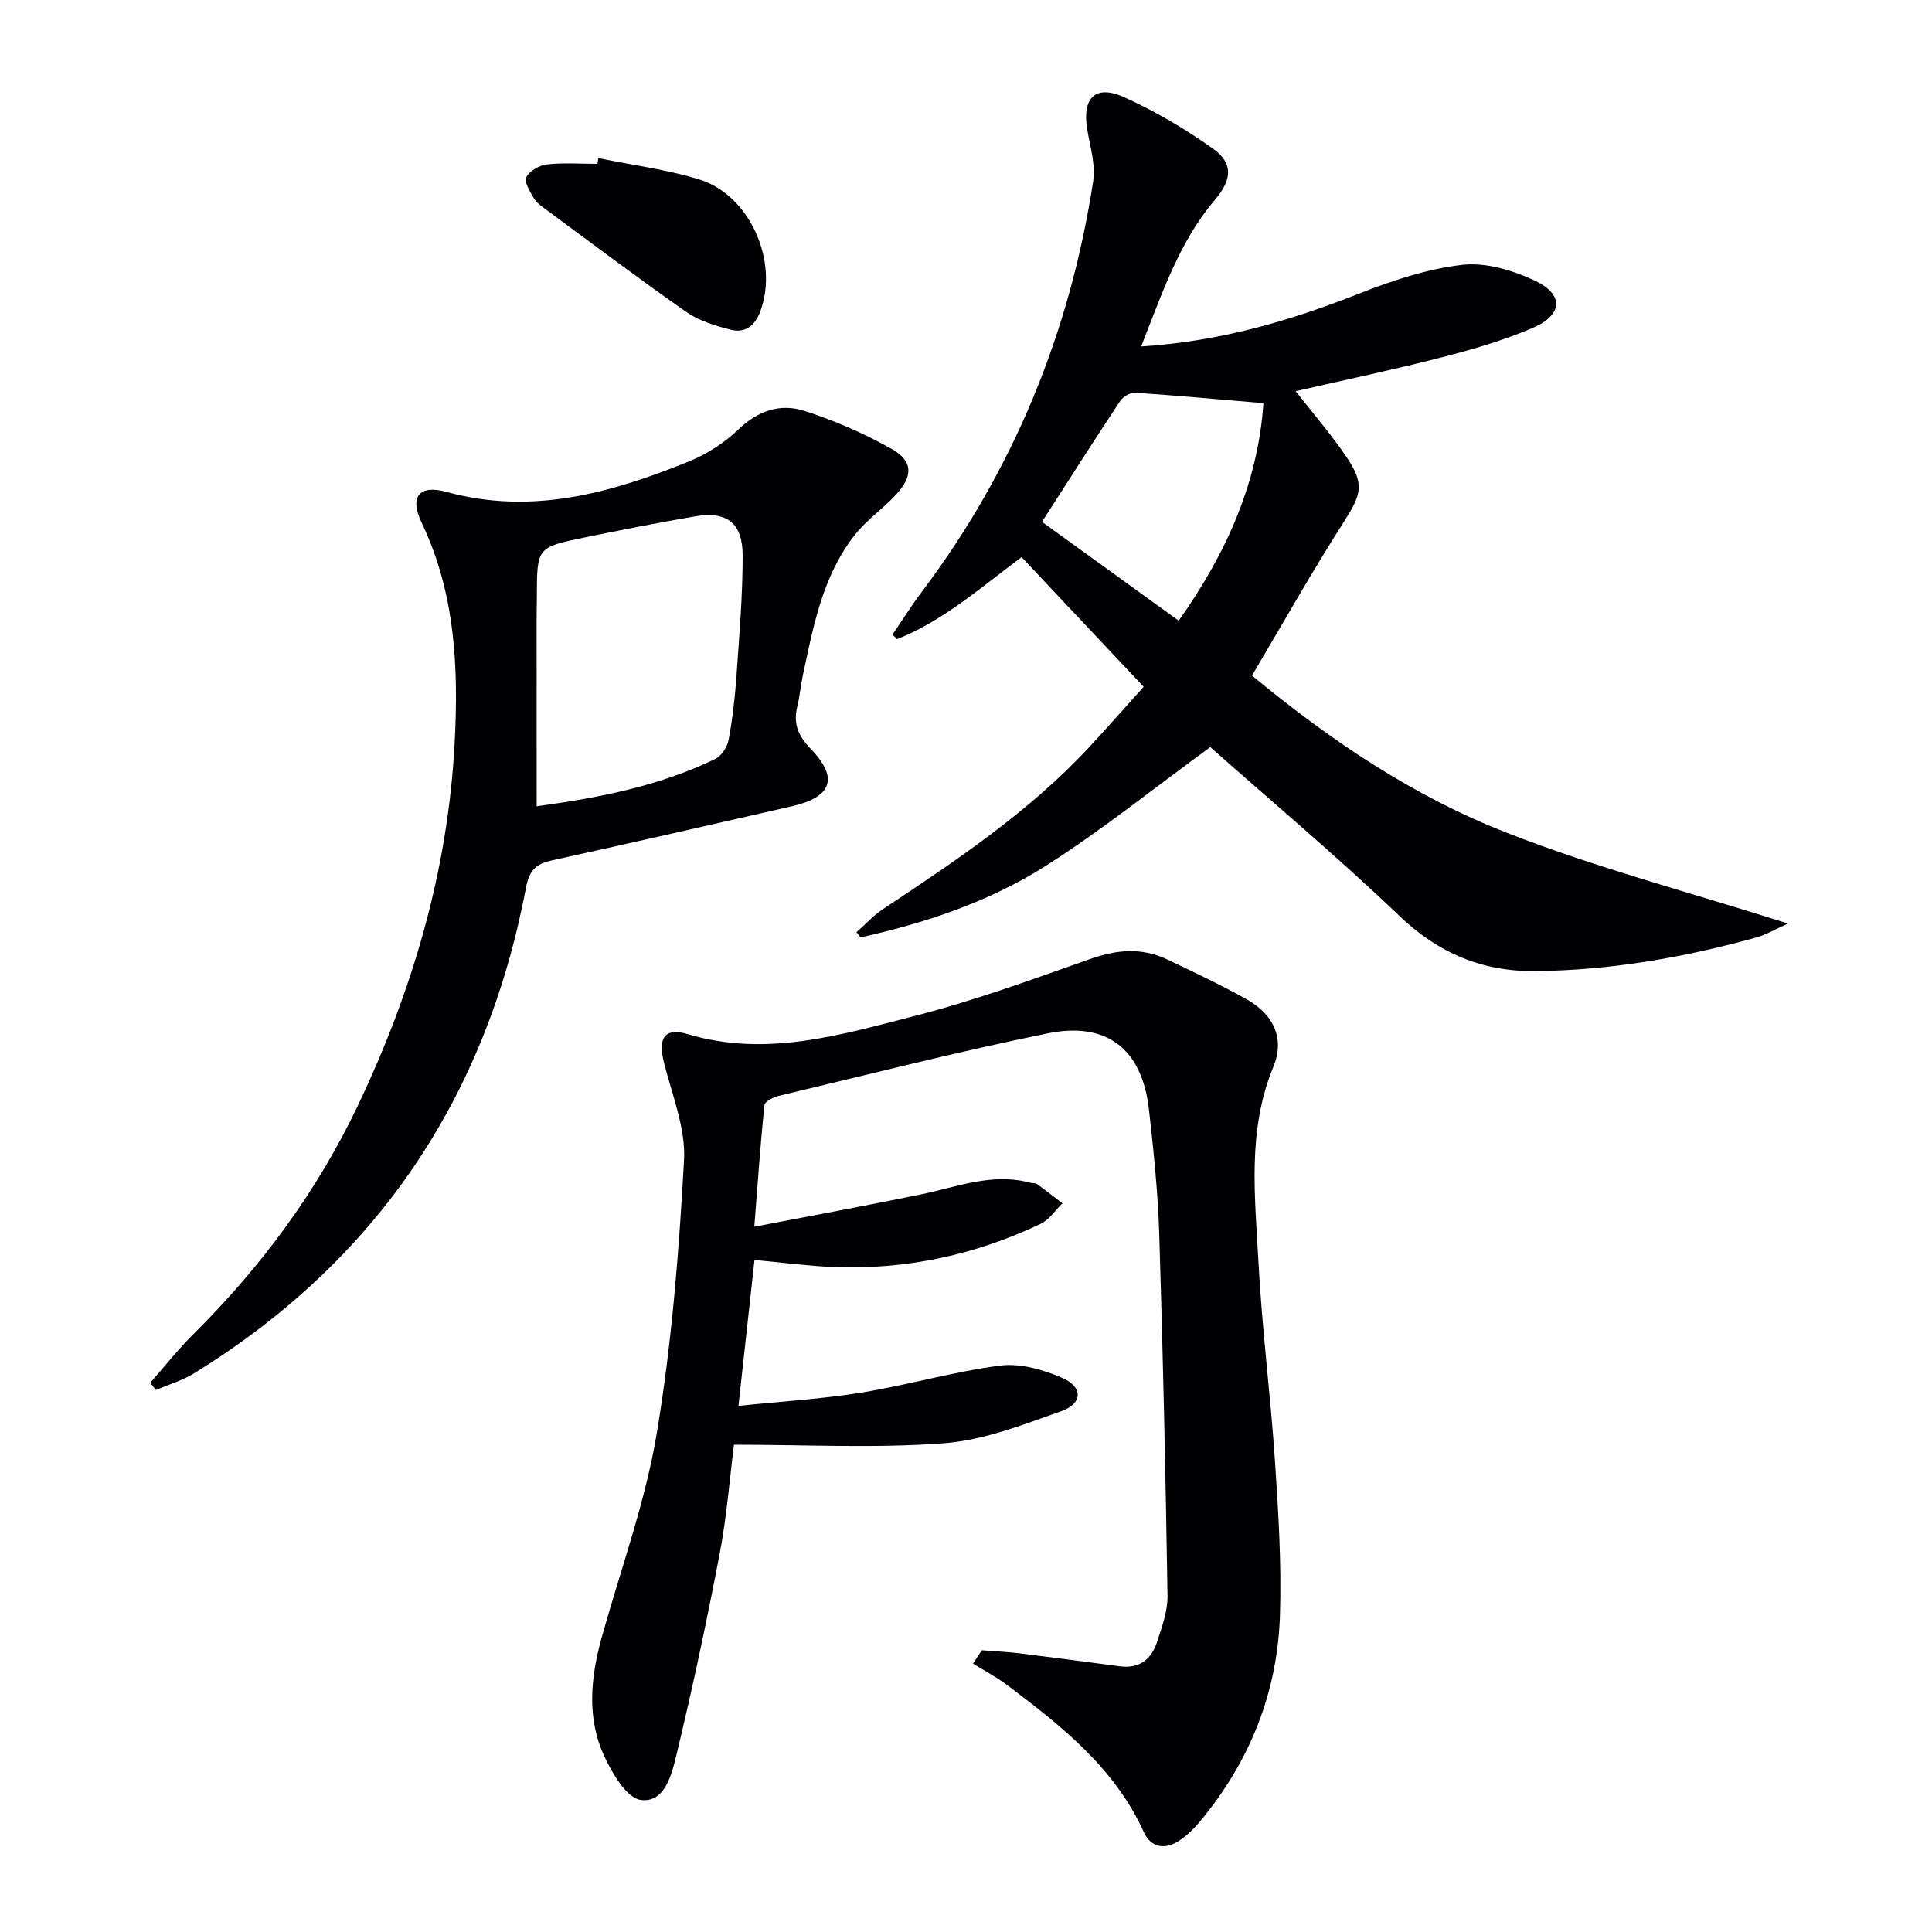
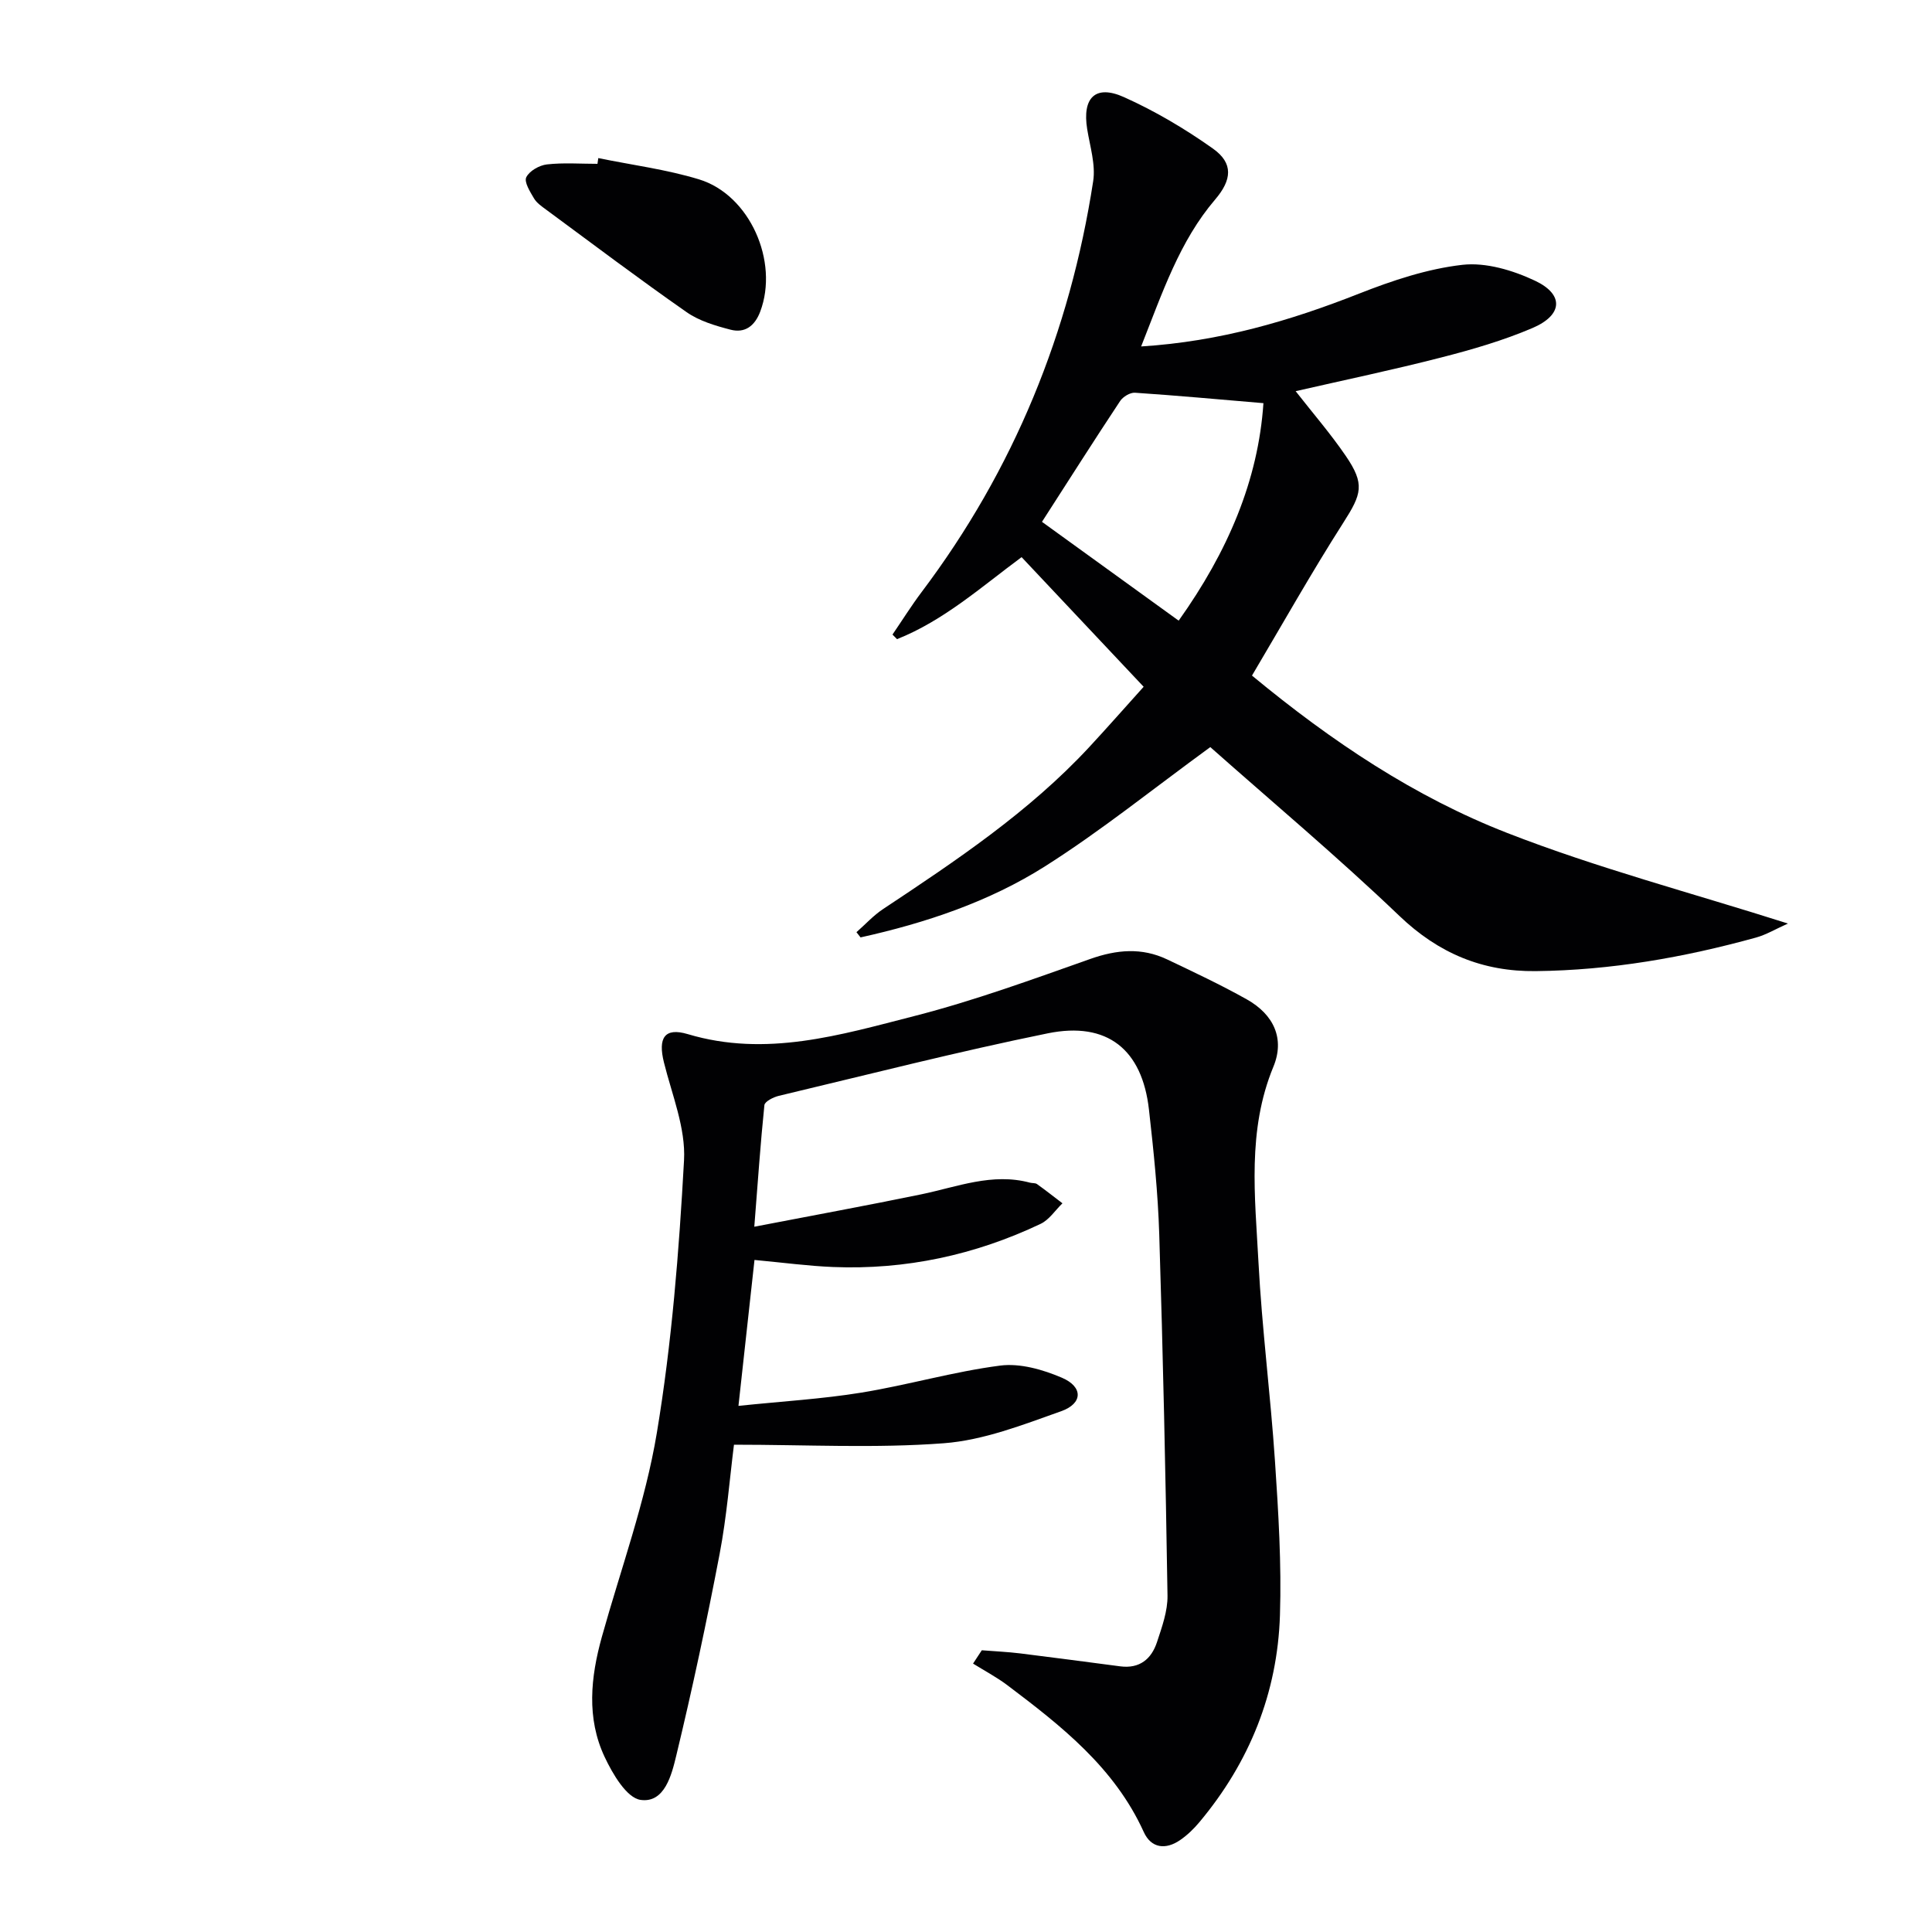
<svg xmlns="http://www.w3.org/2000/svg" enable-background="new 0 0 400 400" viewBox="0 0 400 400">
  <g fill="#010103">
    <path d="m156.17 253.98c12.27-2.37 23.45-4.41 34.58-6.71 7.44-1.54 14.69-4.51 22.5-2.41.48.13 1.09.03 1.45.29 1.79 1.28 3.52 2.65 5.27 3.98-1.5 1.45-2.75 3.42-4.53 4.26-13.58 6.45-27.94 9.54-42.99 8.93-5.12-.21-10.23-.9-16.24-1.46-1.05 9.59-2.11 19.2-3.32 30.21 9.14-.95 17.35-1.43 25.43-2.74 9.64-1.57 19.09-4.35 28.76-5.6 4.12-.53 8.85.83 12.79 2.52 4.4 1.89 4.34 5.33-.17 6.93-7.92 2.81-16.07 6.01-24.31 6.63-14.14 1.07-28.42.3-43.43.3-.88 6.95-1.49 14.87-2.97 22.62-2.67 13.98-5.64 27.92-8.98 41.76-.95 3.94-2.4 9.86-7.38 9.16-2.89-.41-5.8-5.39-7.45-8.9-3.78-8.04-2.9-16.49-.57-24.86 3.92-14.05 9-27.91 11.38-42.22 3.1-18.62 4.59-37.56 5.63-56.43.37-6.67-2.49-13.56-4.16-20.28-1.25-5.02.08-7.3 4.92-5.86 16.23 4.86 31.64.17 46.96-3.75 12.33-3.16 24.36-7.56 36.39-11.81 5.49-1.94 10.67-2.4 15.92.1 5.55 2.64 11.12 5.26 16.47 8.26 5.67 3.18 7.9 8.22 5.52 13.96-5.46 13.21-3.8 26.88-3.09 40.43.72 13.76 2.5 27.47 3.42 41.22.71 10.61 1.37 21.28 1.03 31.9-.51 16.09-6.3 30.45-16.67 42.84-1.16 1.39-2.51 2.7-4 3.72-3 2.06-6 1.7-7.53-1.68-6.04-13.31-17.03-21.93-28.23-30.38-2.23-1.68-4.73-3-7.11-4.48.6-.92 1.2-1.84 1.81-2.76 2.65.21 5.32.33 7.96.65 6.91.85 13.81 1.78 20.72 2.68 3.99.52 6.44-1.52 7.59-5.01 1.03-3.13 2.23-6.44 2.18-9.65-.39-24.93-.93-49.85-1.71-74.77-.27-8.63-1.16-17.25-2.13-25.83-1.4-12.45-8.61-18.31-20.95-15.8-18.67 3.8-37.15 8.53-55.68 12.94-1.13.27-2.91 1.17-2.99 1.93-.81 7.87-1.35 15.76-2.09 25.17z" />
    <path d="m236.26 71.73c16.33-1.03 30.83-5.31 45.1-10.93 6.88-2.71 14.13-5.14 21.41-5.97 4.87-.55 10.46 1.13 15.04 3.29 6.04 2.85 5.76 7.11-.52 9.79-6.06 2.59-12.49 4.46-18.9 6.1-9.9 2.55-19.92 4.64-30.14 6.98 3.55 4.54 7.22 8.78 10.37 13.39 4.01 5.87 3.3 7.89-.48 13.81-6.6 10.33-12.61 21.02-18.93 31.68 16.64 13.76 33.75 25.14 52.83 32.58 18.64 7.27 38.11 12.39 58.14 18.76-2.56 1.14-4.51 2.32-6.61 2.9-14.93 4.13-30.1 6.78-45.63 6.95-10.99.12-20.1-3.67-28.22-11.44-12.85-12.29-26.5-23.73-39.14-34.94-11.9 8.67-22.62 17.33-34.18 24.66-11.65 7.38-24.76 11.75-38.23 14.74-.28-.36-.56-.72-.85-1.08 1.84-1.61 3.51-3.47 5.53-4.8 15.13-10.04 30.22-20.11 42.68-33.54 3.72-4.01 7.33-8.12 11.25-12.47-8.57-9.11-16.85-17.89-25.27-26.84-8.34 6.17-16.11 13.13-25.79 16.98-.31-.32-.62-.64-.94-.95 2.01-2.94 3.9-5.97 6.04-8.81 19.09-25.33 30.7-53.81 35.51-85.05.53-3.45-.66-7.2-1.24-10.79-1.05-6.48 1.68-9.28 7.6-6.63 6.45 2.89 12.66 6.57 18.43 10.66 4.3 3.05 3.92 6.5.46 10.55-7.36 8.62-10.88 19.19-15.32 30.42zm-20.53 36.31c9.39 6.79 18.73 13.54 28.3 20.46 10.18-14.3 16.47-29.04 17.55-45.03-9.24-.78-17.91-1.58-26.59-2.16-1.01-.07-2.49.83-3.08 1.72-5.31 8.01-10.46 16.12-16.18 25.01z" />
-     <path d="m31.11 286.28c2.98-3.38 5.78-6.94 8.97-10.1 13.95-13.85 25.48-29.4 33.96-47.18 11.33-23.77 18.66-48.53 20.08-75.02.85-15.83.14-31.15-6.82-45.76-2.56-5.37-.55-7.94 5.16-6.37 17.59 4.83 33.91.25 49.96-6.22 3.77-1.52 7.48-3.86 10.4-6.67 4.06-3.9 8.69-5.49 13.66-3.91 6.25 1.99 12.38 4.67 18.1 7.88 4.46 2.51 4.49 5.6.97 9.44-2.68 2.92-6.09 5.24-8.53 8.33-6.82 8.64-8.68 19.23-10.9 29.63-.41 1.94-.55 3.95-1.03 5.87-.89 3.53.1 6.09 2.72 8.79 5.88 6.07 4.48 10.03-3.87 11.94-16.5 3.77-33 7.54-49.53 11.17-3.26.72-4.79 1.87-5.5 5.62-8.22 43.5-30.89 77.28-68.71 100.6-2.43 1.5-5.28 2.33-7.93 3.47-.4-.53-.78-1.02-1.16-1.51zm80-119.35c12.49-1.7 25.17-4.08 36.96-9.79 1.29-.62 2.5-2.45 2.77-3.9.82-4.39 1.33-8.85 1.64-13.31.58-8.29 1.28-16.59 1.28-24.88.01-6.82-3.29-9.28-9.93-8.13-7.67 1.32-15.32 2.82-22.95 4.39-9.73 2-9.71 2.07-9.73 12.27 0 1.5-.05 2.99-.05 4.49.01 12.76.01 25.52.01 38.86z" />
    <path d="m123.87 32.73c6.96 1.43 14.07 2.34 20.84 4.4 10.55 3.21 16.6 17.05 12.68 27.4-1.13 2.98-3.18 4.49-6.13 3.73-3.16-.82-6.51-1.81-9.13-3.65-9.83-6.86-19.4-14.08-29.04-21.19-.93-.69-1.98-1.4-2.54-2.36-.81-1.37-2.07-3.38-1.59-4.36.64-1.31 2.7-2.48 4.27-2.66 3.45-.39 6.98-.12 10.47-.12.05-.4.11-.8.17-1.19z" />
  </g>
</svg>